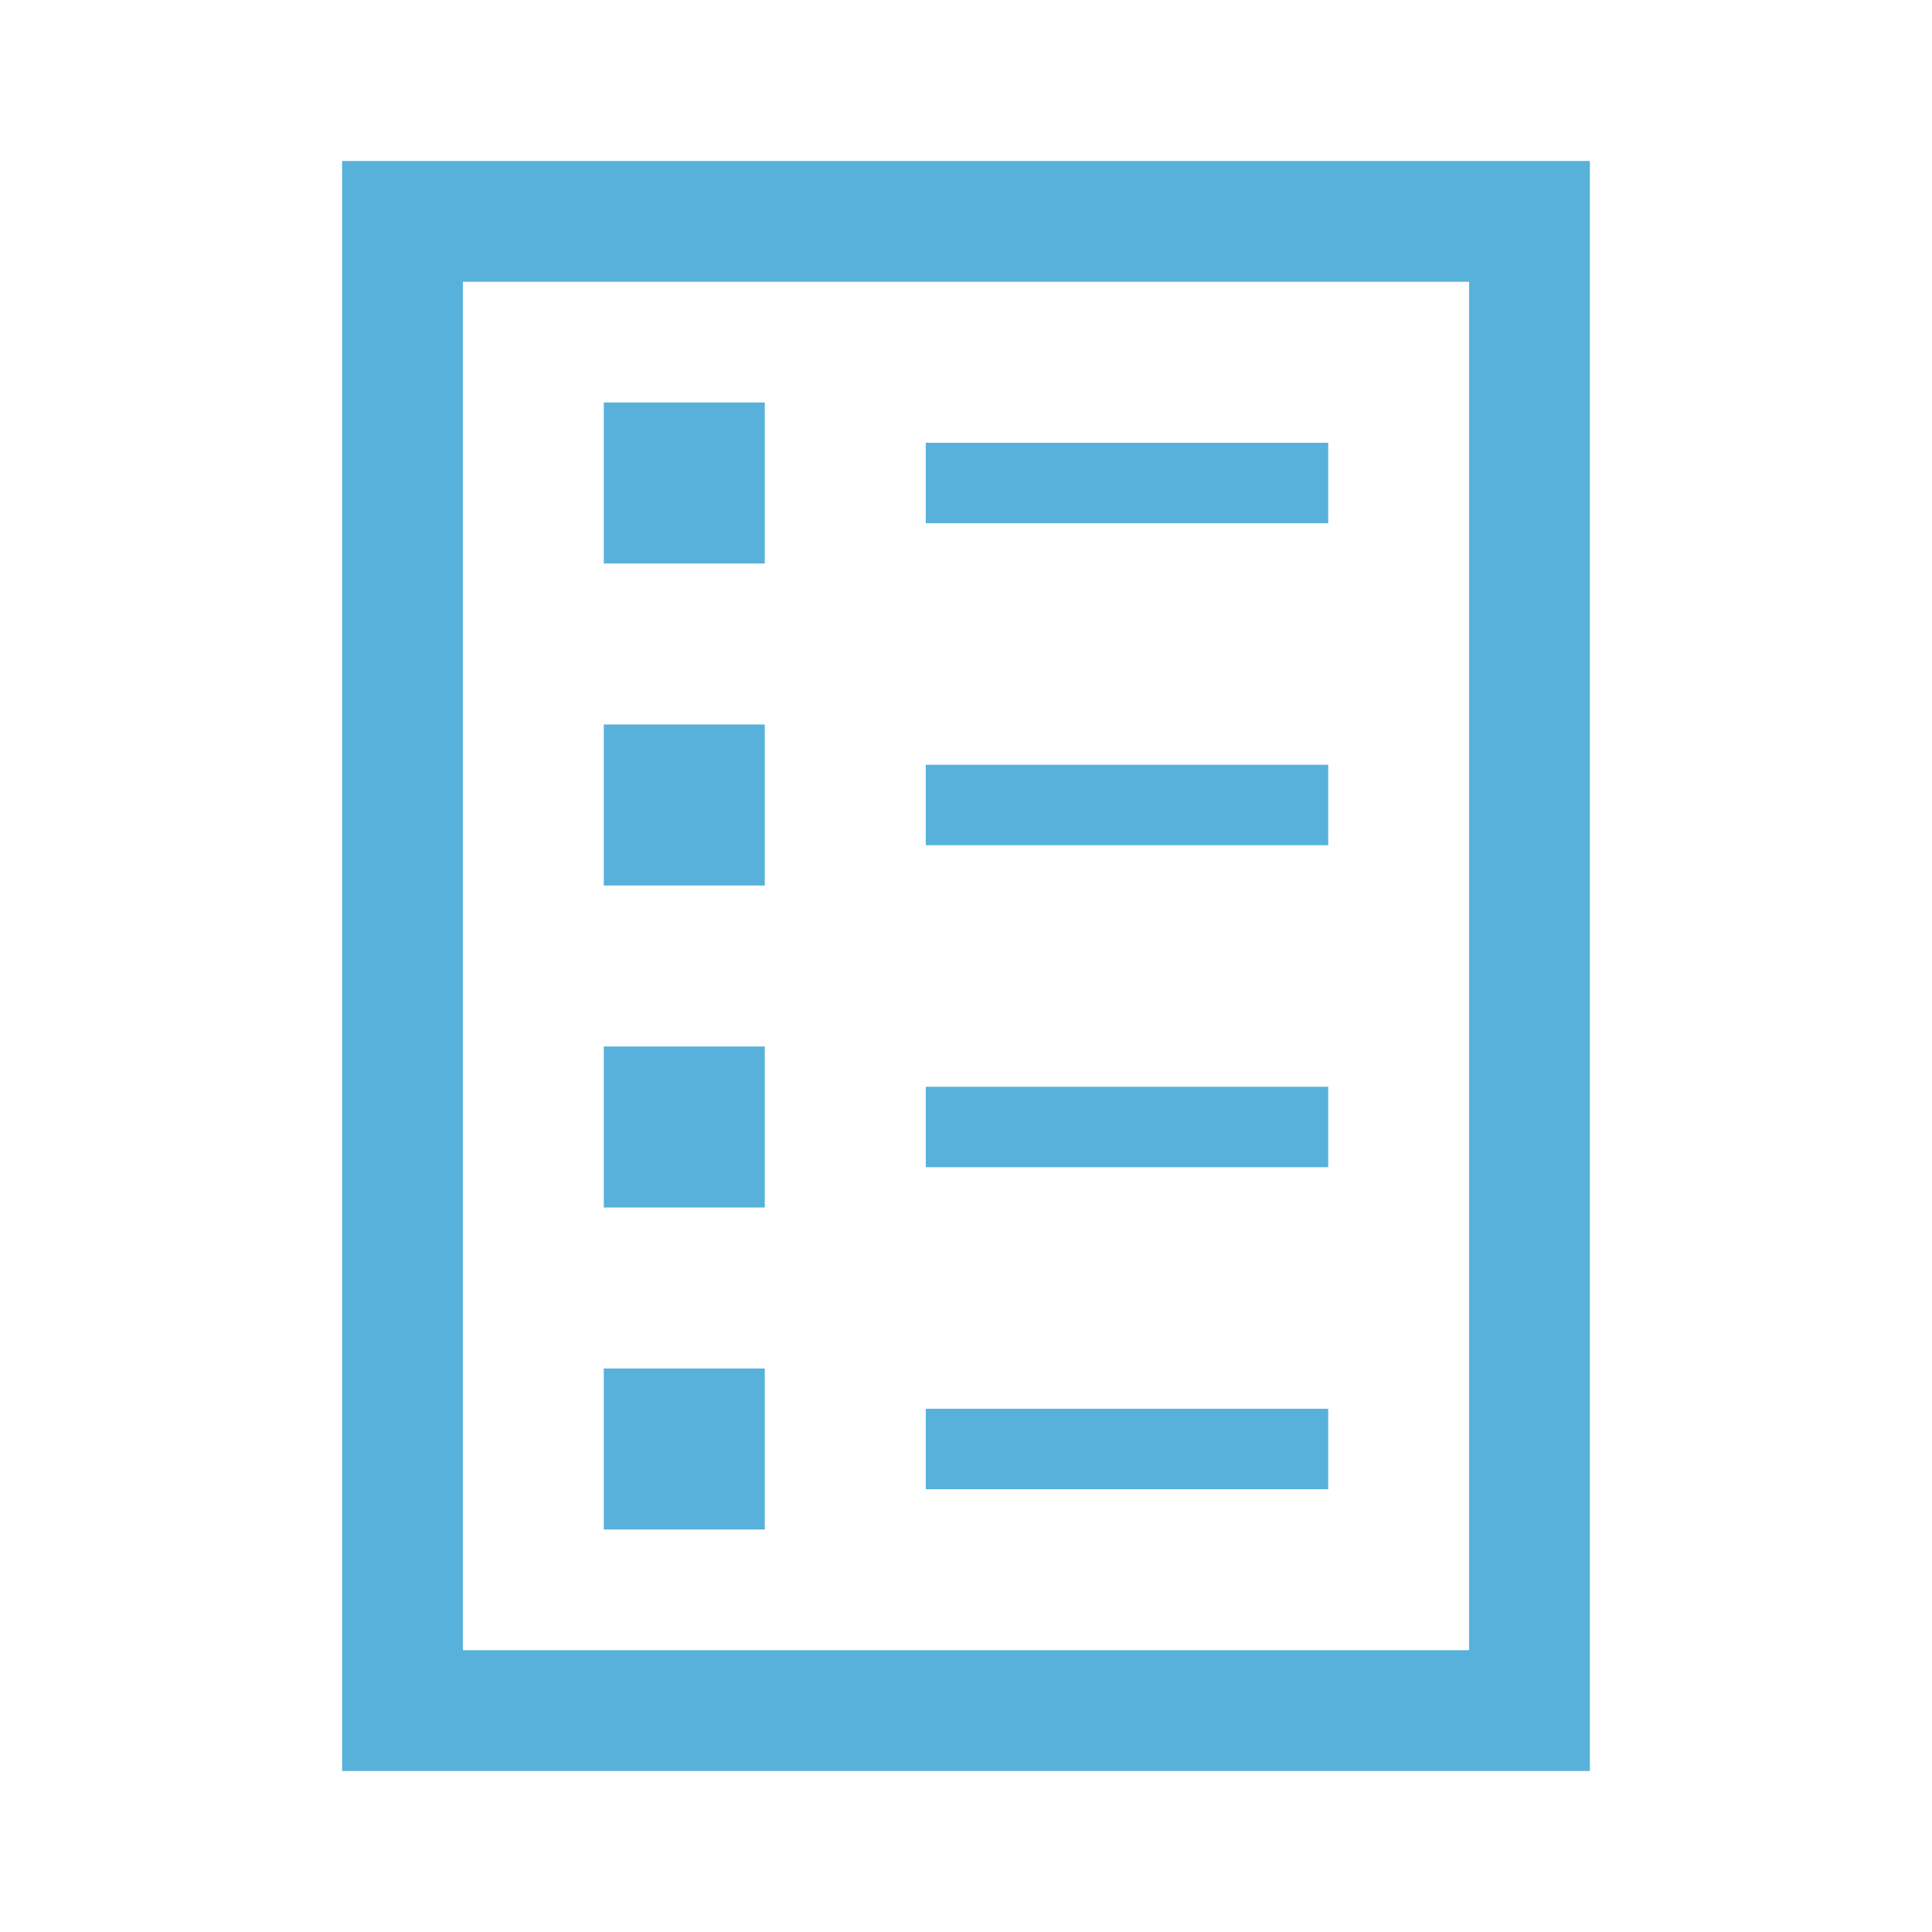
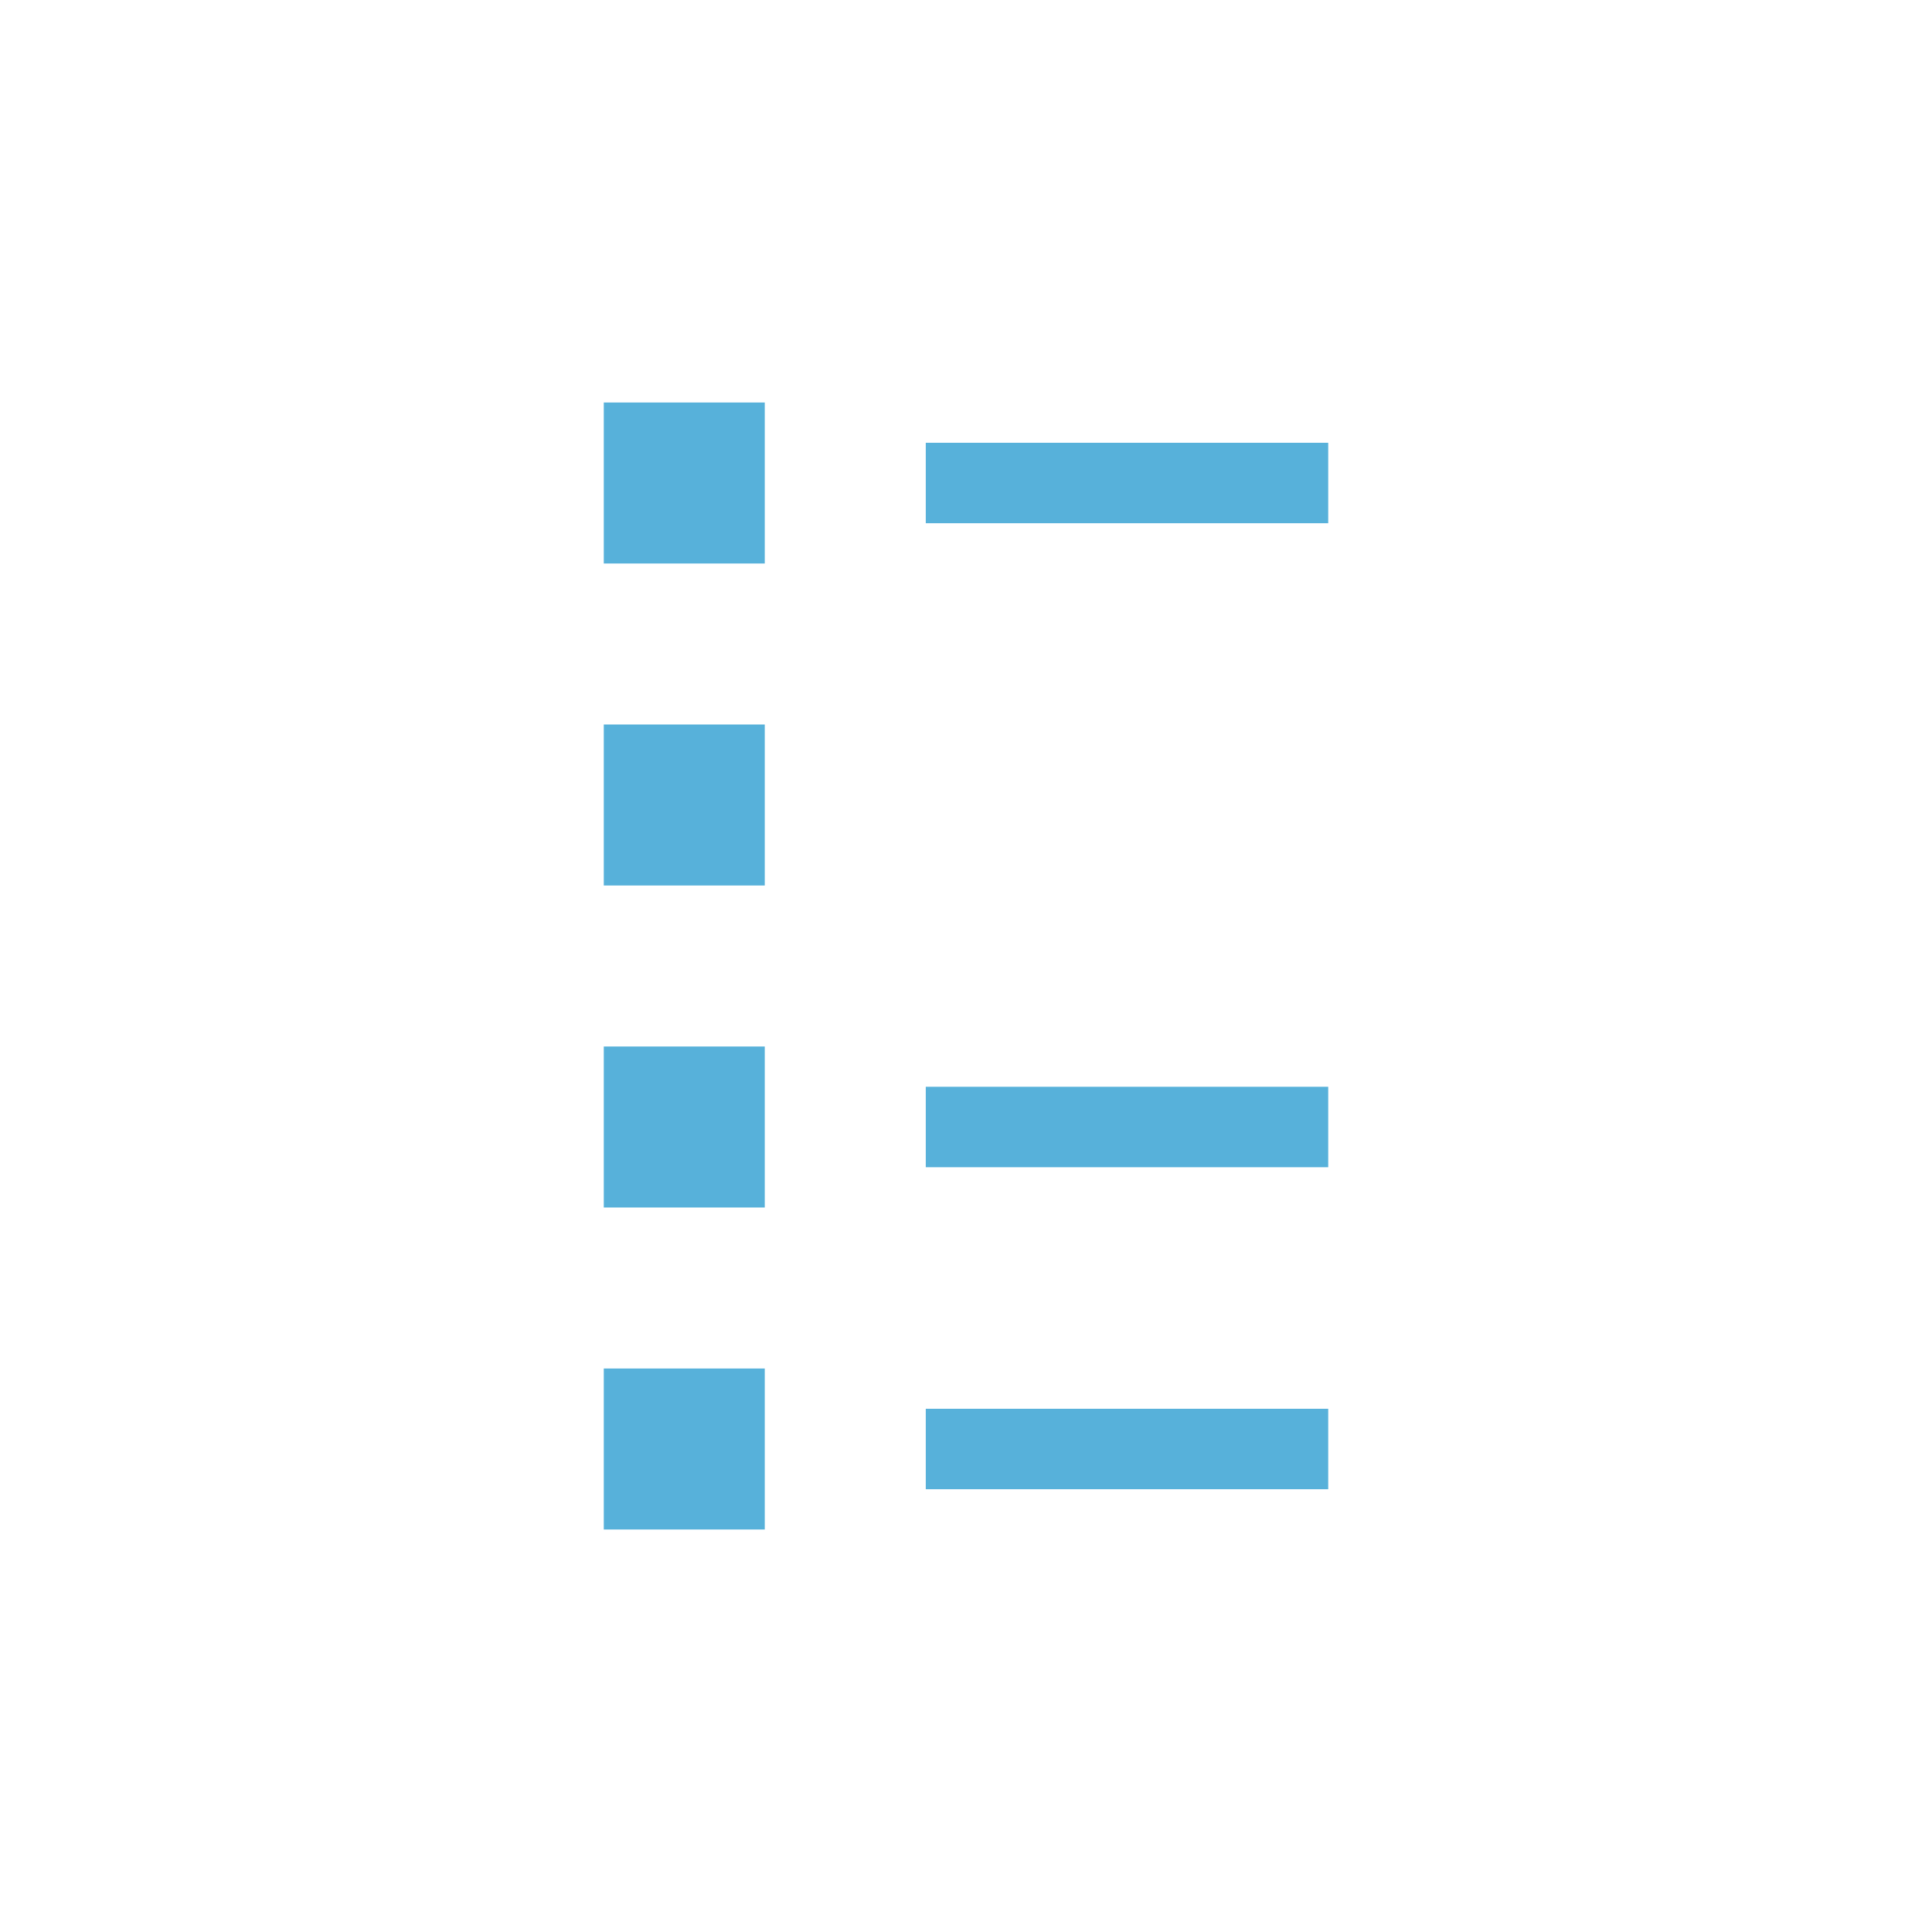
<svg xmlns="http://www.w3.org/2000/svg" width="39" height="39" xml:space="preserve" overflow="hidden">
  <g transform="translate(-125 -223)">
-     <path d="M134.344 228.688 154.656 228.688 154.656 256.312 134.344 256.312 134.344 228.688ZM131.906 258.75 157.094 258.75 157.094 226.25 131.906 226.25 131.906 258.75Z" fill="#57B1DA" />
    <path d="M137.188 231.125 140.438 231.125 140.438 234.375 137.188 234.375Z" fill="#57B1DA" />
    <path d="M143.688 231.938 151.812 231.938 151.812 233.562 143.688 233.562Z" fill="#57B1DA" />
    <path d="M137.188 237.625 140.438 237.625 140.438 240.875 137.188 240.875Z" fill="#57B1DA" />
-     <path d="M143.688 238.438 151.812 238.438 151.812 240.062 143.688 240.062Z" fill="#57B1DA" />
    <path d="M137.188 244.125 140.438 244.125 140.438 247.375 137.188 247.375Z" fill="#57B1DA" />
    <path d="M143.688 244.938 151.812 244.938 151.812 246.562 143.688 246.562Z" fill="#57B1DA" />
    <path d="M137.188 250.625 140.438 250.625 140.438 253.875 137.188 253.875Z" fill="#57B1DA" />
    <path d="M143.688 251.438 151.812 251.438 151.812 253.062 143.688 253.062Z" fill="#57B1DA" />
  </g>
</svg>